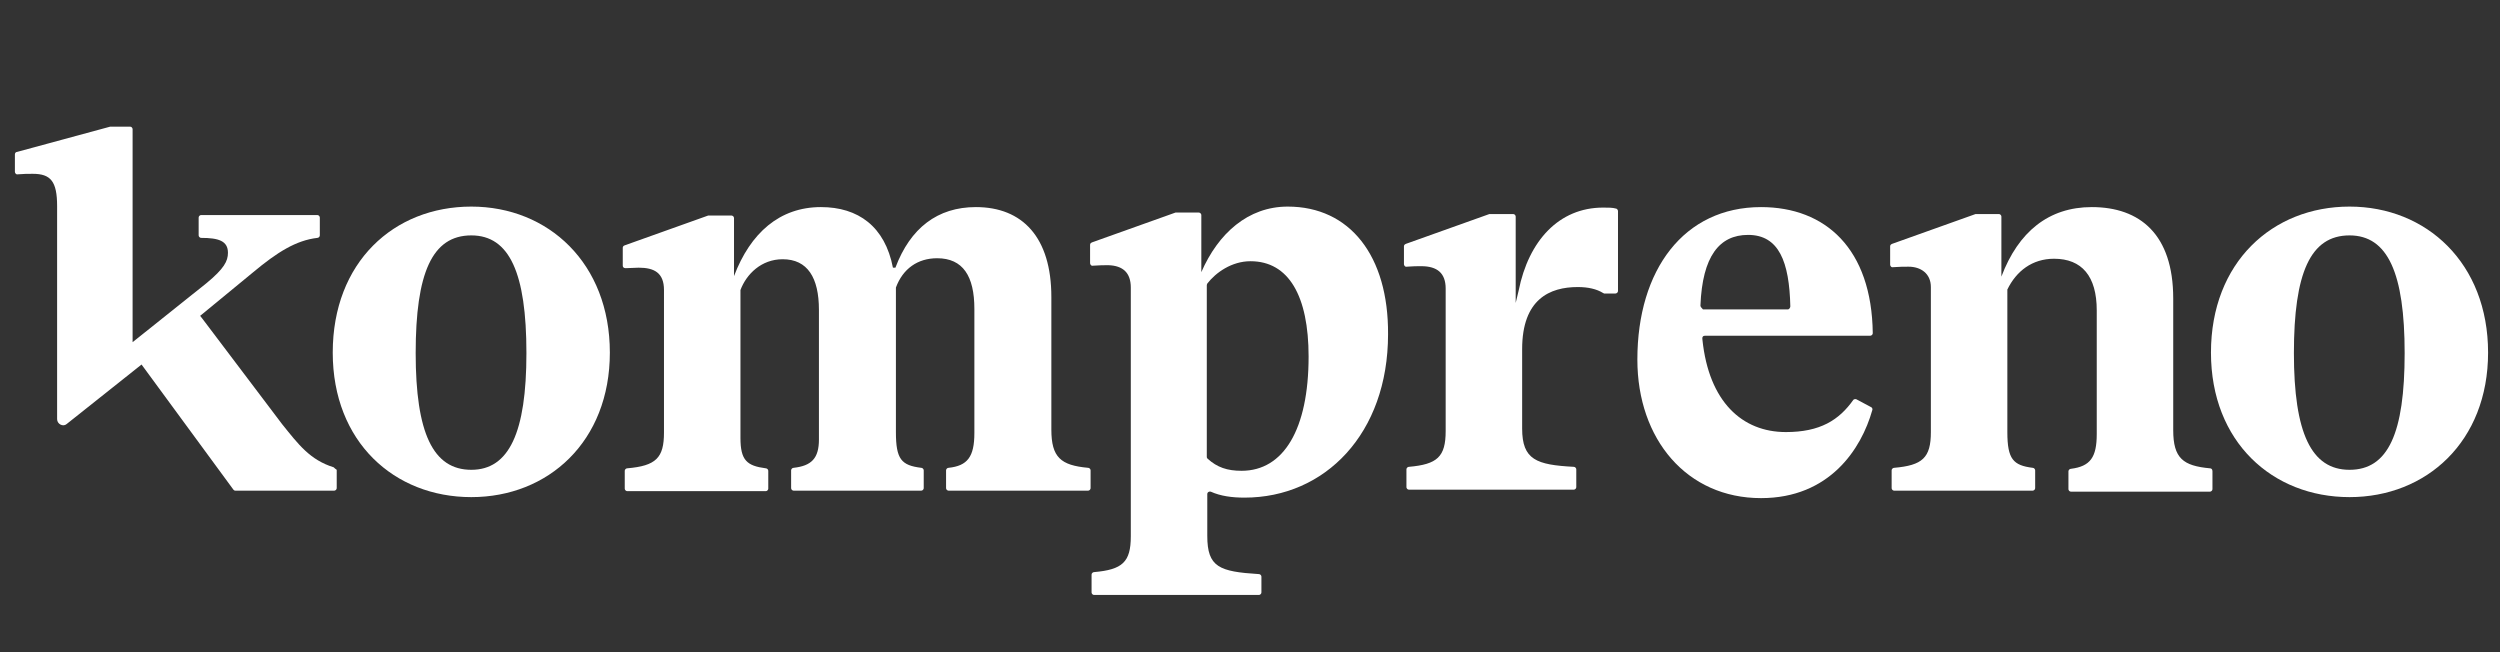
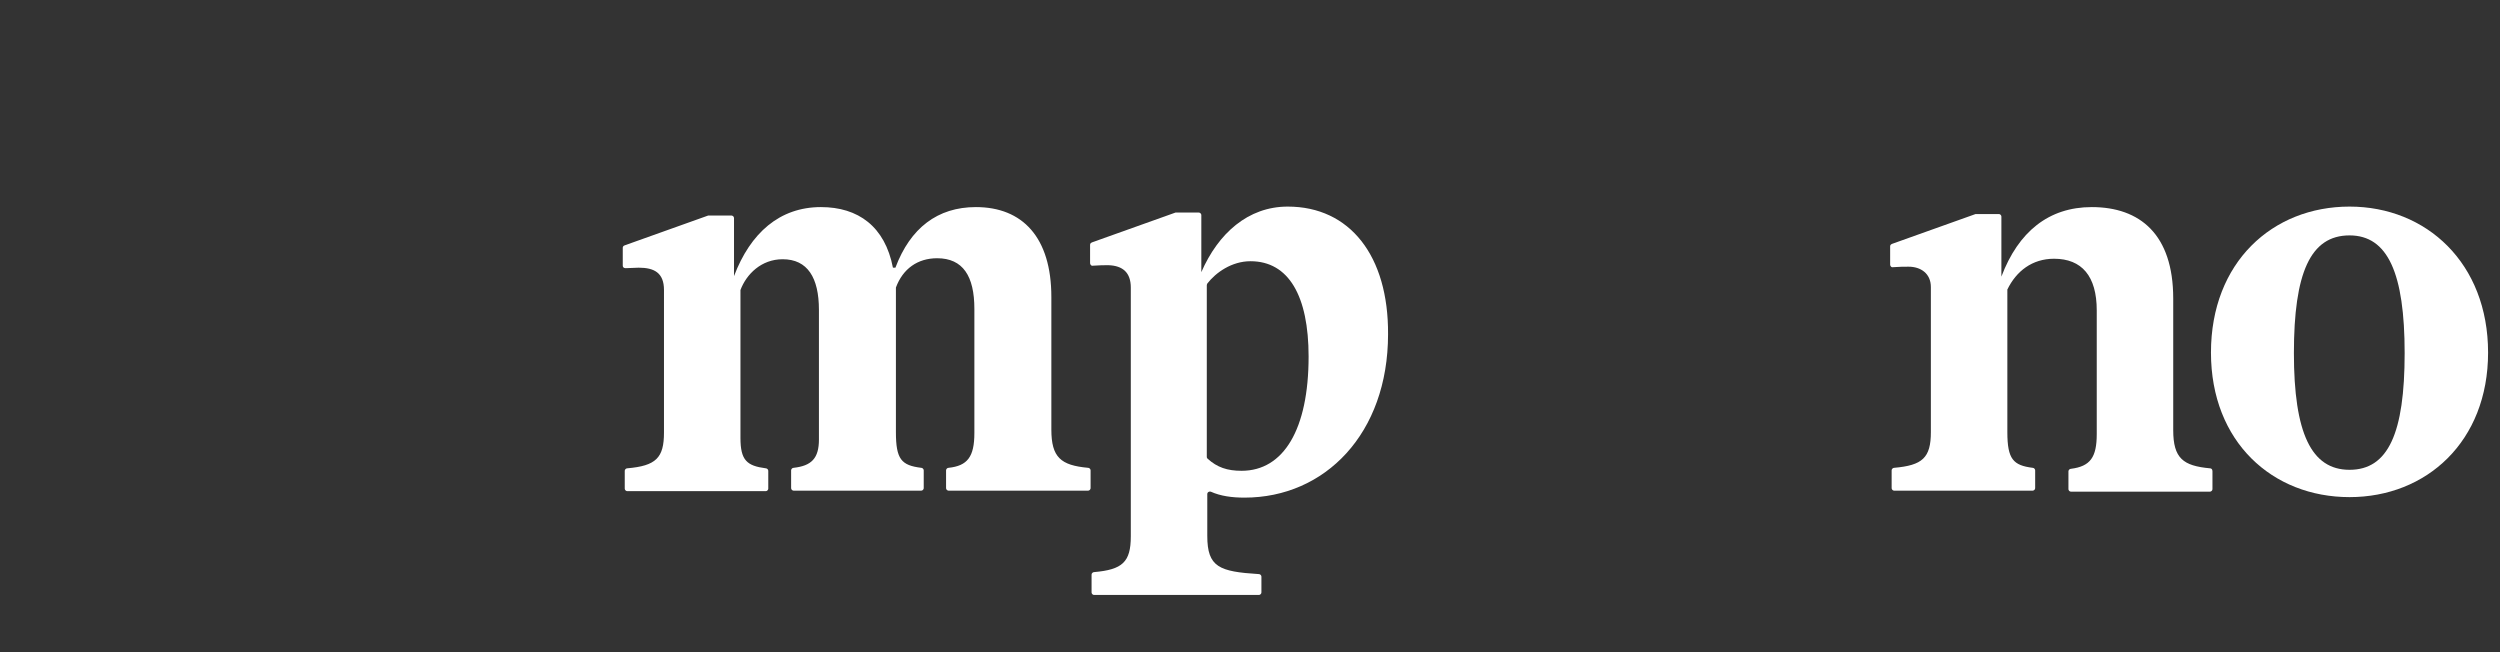
<svg xmlns="http://www.w3.org/2000/svg" version="1.1" id="Ebene_1" x="0px" y="0px" viewBox="0 0 503.4 131.3" style="enable-background:new 0 0 503.4 131.3;" xml:space="preserve">
  <rect x="0" y="0" width="503.4" height="131.3" fill="#333333" stroke="none" />
  <style type="text/css">
	.st0{fill:#FFFFFF;}
</style>
  <g>
-     <path class="st0" d="M67.2,94.1c-4.8-1.5-7.1-4.6-10.4-8.7L40.7,64.1l-0.4-0.5L51,54.8c4.8-4,8.6-6.4,12.9-6.9   c0.2,0,0.5-0.2,0.5-0.5v-3.6c0-0.2-0.2-0.5-0.5-0.5H40.5c-0.2,0-0.5,0.2-0.5,0.5v3.6c0,0.2,0.2,0.5,0.5,0.5c3.5,0,5.4,0.6,5.4,3   c0,1.7-0.8,3.2-4.3,6.1L26.7,68.9V26c0-0.2-0.2-0.5-0.5-0.5h-3.9h-0.1L3.4,30.6c-0.2,0-0.4,0.2-0.4,0.5v3.5c0,0.2,0.2,0.6,0.6,0.5   C4.7,35,5.7,35,6.6,35c3.6,0,4.9,1.5,4.9,6.5v42.9c0,1,1.2,1.6,1.9,1l15.1-12l18.5,25.2c0.1,0.1,0.2,0.2,0.4,0.2h19.9   c0.2,0,0.5-0.2,0.5-0.5v-3.7C67.5,94.4,67.4,94.3,67.2,94.1z" />
-     <path class="st0" d="M94.9,41.6c-15.6,0-27.9,11.2-27.9,29.4c0,18,12.4,29.1,27.9,29.1s27.9-11.2,27.9-29.1   C122.8,53,110.4,41.6,94.9,41.6z M94.9,94.6c-7.7,0-11.2-7.4-11.2-23.5s3.3-23.7,11.2-23.7c7.7,0,11.1,7.6,11.1,23.7   C106,87.1,102.5,94.6,94.9,94.6z" />
-     <path class="st0" d="M343.3,67.6h33.3c0.2,0,0.5-0.2,0.5-0.5c-0.2-17-9.5-25.4-22.5-25.4c-15.5,0-24.9,12.6-24.9,30.7   c0,16.1,10,27.9,24.9,27.9c13.8,0,20.2-9.9,22.4-17.7c0.1-0.2,0-0.5-0.2-0.6l-3-1.6c-0.2-0.1-0.5,0-0.6,0.1   c-2.9,4.1-6.7,6.5-13.6,6.5c-8.8,0-15.5-6.1-16.8-18.6C342.7,67.9,342.9,67.6,343.3,67.6z M342.4,61.5c0.4-9.9,3.8-14.2,9.6-14.2   c6.2,0,8.3,5.4,8.5,14.4c0,0.2-0.2,0.6-0.5,0.6h-17.1C342.8,62.1,342.4,61.9,342.4,61.5z" />
    <path class="st0" d="M473.1,41.6c-15.5,0-27.9,11.2-27.9,29.4c0,18,12.4,29.1,27.9,29.1S501,88.9,501,71   C501,53,488.6,41.6,473.1,41.6z M473.1,94.6c-7.7,0-11.2-7.4-11.2-23.5s3.3-23.7,11.2-23.7c7.7,0,11.1,7.6,11.1,23.7   S480.9,94.6,473.1,94.6z" />
    <path class="st0" d="M147.8,55.6c3.3-8.7,9.2-13.9,17.5-13.9c7.5,0,12.9,3.9,14.5,12.2h0.5c3-8,8.5-12.2,16.2-12.2   c9.4,0,15.2,6.1,15.2,18.1v26.7c0,5.6,1.9,7.2,7.4,7.7c0.2,0,0.5,0.2,0.5,0.5v3.6c0,0.2-0.2,0.5-0.5,0.5H191   c-0.2,0-0.5-0.2-0.5-0.5v-3.6c0-0.2,0.2-0.5,0.5-0.5c3.8-0.4,5.2-2.2,5.2-7v-25c0-6.6-2.3-10.2-7.5-10.2c-3.9,0-6.9,2.1-8.3,5.9   c0,0,0,0.1,0,0.2v28.9c0,5.5,1.1,6.7,5.1,7.2c0.2,0,0.5,0.2,0.5,0.5v3.6c0,0.2-0.2,0.5-0.5,0.5h-25.7c-0.2,0-0.5-0.2-0.5-0.5v-3.6   c0-0.2,0.2-0.5,0.5-0.5c3.6-0.4,5.1-1.9,5.1-5.7V62.4c0-6.5-2.3-10.2-7.3-10.2c-4.3,0-7.3,3-8.5,6.2c0,0.1,0,0.1,0,0.2v29.6   c0,4.5,1.3,5.6,5.1,6.1c0.2,0,0.5,0.2,0.5,0.5v3.6c0,0.2-0.2,0.5-0.5,0.5h-27.9c-0.2,0-0.5-0.2-0.5-0.5v-3.6c0-0.2,0.2-0.5,0.5-0.5   c5.8-0.5,7.4-2.1,7.4-7.2V58.4c0-3.5-2-4.5-5.1-4.5c-0.8,0-1.8,0.1-2.6,0.1c-0.4,0-0.6-0.2-0.6-0.5v-3.6c0-0.2,0.1-0.4,0.4-0.5   l16.8-6c0.1,0,0.1,0,0.1,0h4.6c0.2,0,0.5,0.2,0.5,0.5L147.8,55.6z" />
    <path class="st0" d="M259.3,41.6c-8,0-14,5.4-17.4,13.2v-5.5c0,0,0,0,0-0.1v-5.9c0-0.2-0.2-0.5-0.5-0.5h-4.6c-0.1,0-0.1,0-0.1,0   l-16.8,6c-0.2,0.1-0.4,0.2-0.4,0.5v3.7c0,0.2,0.2,0.6,0.6,0.5c1.2-0.1,2.3-0.1,3.1-0.1c2.9,0.1,4.5,1.5,4.5,4.5v50.1   c0,5.2-1.7,6.7-7.4,7.2c-0.2,0-0.5,0.2-0.5,0.5v3.6c0,0.2,0.2,0.5,0.5,0.5h33.2c0.2,0,0.5-0.2,0.5-0.5v-3.2c0-0.2-0.2-0.5-0.5-0.5   c-8-0.5-10.4-1.4-10.4-7.7v-8.4c0-0.4,0.4-0.6,0.7-0.5c2,0.9,4.3,1.2,6.8,1.2c16.2,0,28.9-12.9,28.9-32.9   C279.6,51.5,271.8,41.6,259.3,41.6z M250,94.8c-2.9,0-4.9-0.7-6.8-2.4c-0.1-0.1-0.2-0.2-0.2-0.4V57.5c0-0.1,0-0.2,0.1-0.4   c1.7-2.2,4.9-4.5,8.7-4.5c7.7,0,11.7,7,11.7,19.2C263.5,86.4,258.5,94.8,250,94.8z" />
-     <path class="st0" d="M325.4,42c-0.7-0.2-1.5-0.2-2.6-0.2c-8.9,0-15,6.7-17,16.7c0,0-0.2,0.9-0.6,2.5v-6.1c0-0.1,0-0.2,0-0.4V43.6   c0-0.2-0.2-0.5-0.5-0.5H300h-0.1l-16.8,6c-0.2,0.1-0.4,0.2-0.4,0.5v3.6c0,0.2,0.2,0.6,0.6,0.5c1.1-0.1,2.1-0.1,2.9-0.1   c3.2,0,4.9,1.4,4.9,4.5v28.7c0,5.2-1.7,6.7-7.4,7.2c-0.2,0-0.5,0.2-0.5,0.5v3.6c0,0.2,0.2,0.5,0.5,0.5h33.2c0.2,0,0.5-0.2,0.5-0.5   v-3.6c0-0.2-0.2-0.5-0.5-0.5c-7.5-0.4-10.4-1.4-10.4-7.7V70.3c0-10.1,5.6-12.5,11.2-12.5c2.1,0,3.8,0.4,5.1,1.2   c0.1,0,0.1,0.1,0.2,0.1h2.3c0.2,0,0.5-0.2,0.5-0.5V42.5C325.8,42.3,325.6,42,325.4,42z" />
    <path class="st0" d="M445,94.3c-5.4-0.5-7.4-2-7.4-7.7V60.1c0-12.9-6.7-18.4-16.4-18.4c-8.7,0-14.8,5-18.2,14v-6.2l0,0v-5.9   c0-0.2-0.2-0.5-0.5-0.5h-4.6h-0.1l-16.8,6c-0.2,0.1-0.4,0.2-0.4,0.5v3.7c0,0.2,0.2,0.6,0.6,0.5c1.2-0.1,2.4-0.1,3.1-0.1   c2.5,0,4.5,1.4,4.5,4.1V87c0,5.2-1.7,6.7-7.4,7.2c-0.2,0-0.5,0.2-0.5,0.5v3.6c0,0.2,0.2,0.5,0.5,0.5h27.9c0.2,0,0.5-0.2,0.5-0.5   v-3.6c0-0.2-0.2-0.5-0.5-0.5c-3.9-0.5-5.1-1.7-5.1-7.2V58.5c0-0.1,0-0.1,0-0.2c1.8-3.7,5-6.2,9.4-6.2c5.6,0,8.6,3.5,8.6,10.4v24.9   c0,4.7-1.3,6.5-5.2,7c-0.2,0-0.5,0.2-0.5,0.5v3.6c0,0.2,0.2,0.5,0.5,0.5h28c0.2,0,0.5-0.2,0.5-0.5v-3.6   C445.5,94.5,445.3,94.3,445,94.3z" />
  </g>
</svg>